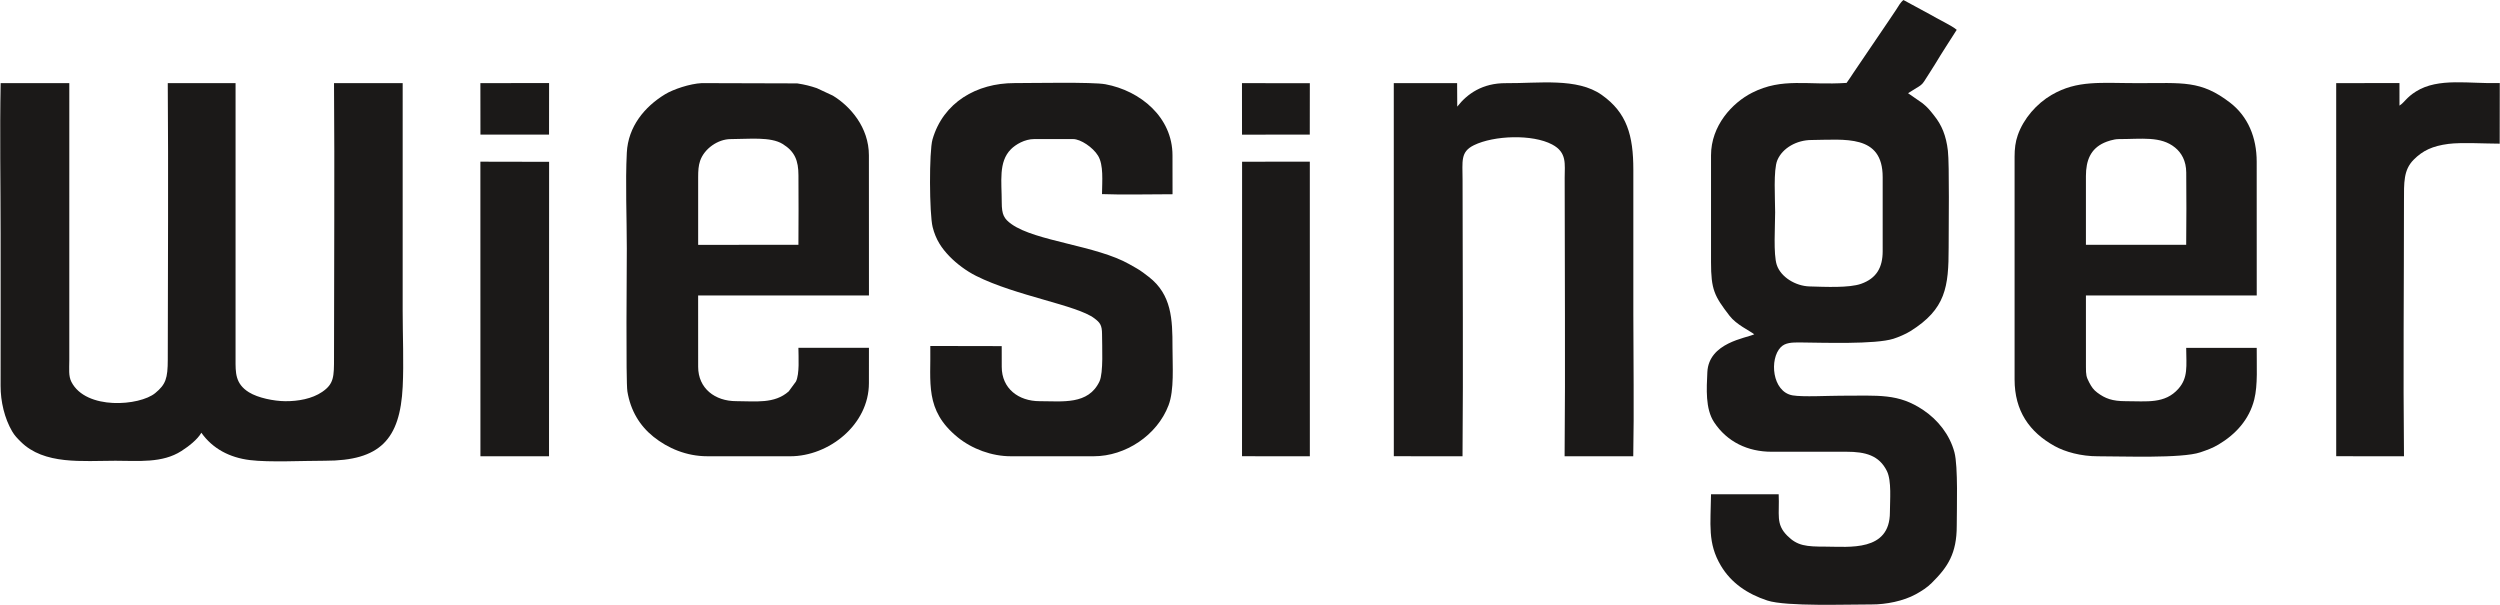
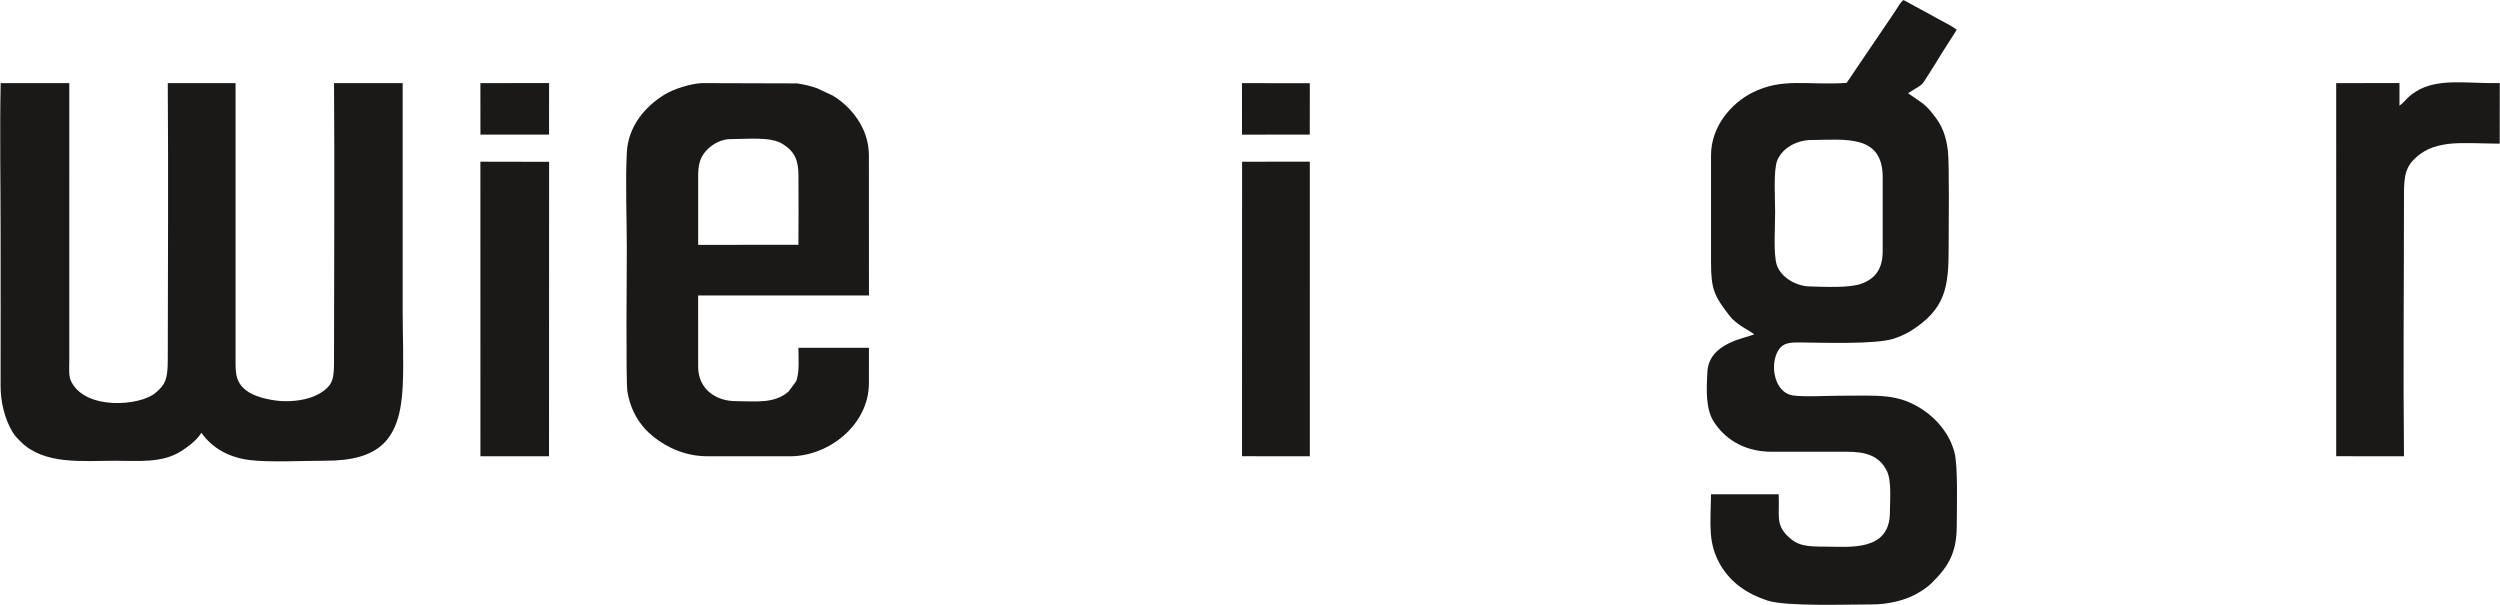
<svg xmlns="http://www.w3.org/2000/svg" xmlns:ns1="http://sodipodi.sourceforge.net/DTD/sodipodi-0.dtd" xmlns:ns2="http://www.inkscape.org/namespaces/inkscape" version="1.1" width="2.505in" height="0.606in" viewBox="0 0 180.34 43.635" id="svg171" ns1:docname="Sponsorlogos_1c_2024_V2.cdr">
  <defs id="defs175" />
  <ns1:namedview id="namedview173" pagecolor="#ffffff" bordercolor="#666666" borderopacity="1.0" ns2:showpageshadow="2" ns2:pageopacity="0.0" ns2:pagecheckerboard="0" ns2:deskcolor="#d1d1d1" ns2:document-units="in" showgrid="false" />
  <g id="Layer1010" transform="translate(-330.775,-626.881)">
    <path d="m 345.287,658.103 c 0.815,1.155 2.047,1.793 3.497,1.972 1.427,0.176 3.829,0.046 5.423,0.048 3.969,0.005 5.416,-1.528 5.606,-5.343 0.086,-1.729 -0.002,-3.717 -0.002,-5.476 l 9e-4,-16.424 -4.954,-0.002 c 0.05,6.559 0,13.234 0,19.816 0,1.365 0,1.881 -0.857,2.465 -0.728,0.496 -1.732,0.676 -2.664,0.668 -0.809,-0.006 -1.959,-0.234 -2.619,-0.644 -0.999,-0.62 -0.964,-1.438 -0.964,-2.359 l 9e-4,-19.947 -4.892,9e-4 c 0.051,6.592 0.006,13.328 9e-4,19.947 -9e-4,1.363 -0.147,1.792 -0.906,2.418 -1.117,0.922 -4.995,1.244 -6.047,-0.809 -0.22,-0.43 -0.152,-0.947 -0.152,-1.544 l 9e-4,-20.012 -4.953,9e-4 c -0.071,3.602 -0.004,7.277 -0.004,10.885 0,3.651 0.007,7.303 -9e-4,10.953 -0.003,1.137 0.287,2.35 0.828,3.277 0.189,0.324 0.371,0.502 0.619,0.75 1.692,1.694 4.466,1.38 6.834,1.38 1.673,0 3.381,0.188 4.769,-0.705 0.509,-0.328 1.148,-0.815 1.434,-1.314 z" style="fill:#1b1918;fill-rule:evenodd" id="path148" />
    <path d="m 466.592,645.002 c 0,1.174 -0.443,1.96 -1.555,2.355 -0.867,0.307 -2.594,0.222 -3.73,0.189 -0.99,-0.028 -2.063,-0.666 -2.356,-1.553 -0.254,-0.768 -0.118,-2.785 -0.118,-3.795 0,-0.974 -0.136,-3.055 0.157,-3.755 0.376,-0.899 1.419,-1.455 2.448,-1.461 2.425,-0.016 5.154,-0.433 5.154,2.675 z m -2.61,-12.139 c -2.829,0.186 -4.617,-0.4 -6.803,0.705 -1.442,0.728 -2.972,2.378 -2.972,4.524 v 7.692 c 0,2.002 0.241,2.454 1.335,3.878 0.493,0.641 1.417,1.058 1.785,1.337 -0.583,0.282 -3.288,0.595 -3.385,2.737 -0.052,1.179 -0.159,2.633 0.492,3.615 0.932,1.406 2.42,2.123 4.138,2.123 h 5.412 c 1.363,0 2.353,0.261 2.911,1.39 0.354,0.718 0.218,2.117 0.218,2.978 0,2.863 -2.955,2.478 -4.63,2.478 -1.416,0 -2.046,-0.051 -2.786,-0.799 -0.837,-0.847 -0.54,-1.507 -0.609,-2.978 l -4.881,-0.002 c -0.026,2.168 -0.26,3.521 0.711,5.154 0.74,1.245 1.911,2.039 3.35,2.513 1.362,0.447 5.819,0.277 7.54,0.283 1.023,0.004 2.282,-0.244 3.172,-0.735 0.451,-0.25 0.815,-0.484 1.147,-0.813 1.169,-1.155 1.808,-2.132 1.808,-4.123 0,-1.214 0.106,-4.28 -0.167,-5.307 -0.338,-1.275 -1.202,-2.345 -2.24,-3.042 -1.818,-1.22 -3.188,-1.039 -6.001,-1.039 -0.849,0 -2.699,0.1 -3.431,-0.024 -1.489,-0.254 -1.691,-2.634 -0.855,-3.479 0.323,-0.327 0.789,-0.346 1.418,-0.34 1.601,0.015 5.402,0.149 6.709,-0.267 0.359,-0.114 0.89,-0.34 1.218,-0.545 2.564,-1.599 2.765,-3.194 2.765,-6.035 0,-1.365 0.06,-6.005 -0.055,-6.987 -0.126,-1.091 -0.445,-1.85 -0.988,-2.529 -0.303,-0.381 -0.459,-0.592 -0.854,-0.906 l -1.031,-0.714 0.604,-0.377 c 0.265,-0.154 0.418,-0.255 0.56,-0.484 0.254,-0.411 0.541,-0.828 0.786,-1.237 0.505,-0.846 1.038,-1.649 1.56,-2.475 -0.302,-0.281 -1.467,-0.832 -1.896,-1.097 l -1.945,-1.053 c -0.221,0.159 -0.373,0.465 -0.533,0.705 -0.17,0.256 -0.327,0.483 -0.498,0.742 l -2.555,3.766 c -0.178,0.262 -0.34,0.529 -0.521,0.769 z" style="fill:#1b1918;fill-rule:evenodd" id="path150" />
    <path d="m 381.13,639.657 c 0,-0.462 0.024,-0.825 0.139,-1.165 0.298,-0.882 1.286,-1.575 2.207,-1.575 1.312,0 2.877,-0.191 3.755,0.354 0.877,0.544 1.133,1.198 1.135,2.256 0.003,1.668 0.018,3.347 -0.002,5.016 l -7.234,0.004 z m 0.651,20.143 h 5.998 c 2.773,-9e-4 5.671,-2.266 5.671,-5.28 l 0.002,-2.544 h -5.089 c 0.005,0.674 0.089,1.879 -0.176,2.429 l -0.523,0.714 c -1.032,0.915 -2.374,0.705 -3.796,0.705 -1.516,9e-4 -2.738,-0.913 -2.738,-2.479 l -0.002,-5.148 h 12.325 l -0.004,-10.106 c 0,-2.035 -1.365,-3.562 -2.602,-4.31 l -1.153,-0.538 c -0.466,-0.157 -0.859,-0.26 -1.418,-0.345 l -6.886,-0.02 c -0.859,0.042 -2.061,0.447 -2.649,0.806 -1.474,0.898 -2.663,2.324 -2.759,4.212 -0.111,2.182 0,4.691 0,6.91 0,1.146 -0.076,9.605 0.042,10.319 0.228,1.377 0.885,2.469 1.883,3.269 1.043,0.835 2.393,1.405 3.874,1.405 z" style="fill:#1b1918;fill-rule:evenodd" id="path152" />
-     <path d="m 483.604,636.917 c 1.688,0 3.05,-0.232 4.085,0.612 0.456,0.371 0.8,0.952 0.805,1.8 0.013,1.729 0.017,3.484 -0.004,5.212 l -7.234,0.003 c 0.005,-1.648 0.003,-3.3 0,-4.952 -9e-4,-1.155 0.349,-1.972 1.305,-2.409 0.227,-0.104 0.701,-0.265 1.042,-0.265 z m -7.495,1.306 v 16.036 c 0,2.271 1.068,3.795 2.887,4.805 0.763,0.423 1.914,0.739 3.107,0.737 1.69,-0.004 6.068,0.171 7.407,-0.285 0.52,-0.178 0.886,-0.308 1.323,-0.569 1.236,-0.737 2.204,-1.798 2.567,-3.238 0.267,-1.057 0.168,-2.468 0.179,-3.732 h -5.089 c 0.011,1.32 0.149,2.152 -0.564,2.955 -0.975,1.1 -2.267,0.894 -3.801,0.894 -0.973,0 -1.486,-0.195 -2.054,-0.622 -0.272,-0.205 -0.409,-0.406 -0.577,-0.726 -0.213,-0.409 -0.237,-0.539 -0.237,-1.13 l -9e-4,-5.148 h 12.324 l -0.003,-9.65 c 0,-1.753 -0.63,-3.272 -1.926,-4.267 -2.111,-1.621 -3.392,-1.403 -6.614,-1.403 -2.733,0 -4.388,-0.236 -6.257,0.849 -1.069,0.621 -2.021,1.699 -2.441,2.903 -0.171,0.488 -0.231,0.972 -0.231,1.592 z" style="fill:#1b1918;fill-rule:evenodd" id="path154" />
-     <path d="m 431.321,659.797 4.957,0.003 c 0.058,-6.601 0.003,-13.324 0.003,-19.947 0,-1.346 -0.171,-2.013 0.823,-2.498 1.442,-0.704 4.214,-0.805 5.638,-0.051 1.09,0.577 0.906,1.41 0.906,2.419 -9e-4,6.664 0.055,13.439 -0.005,20.078 l 4.953,-9e-4 c 0.066,-3.413 0.006,-6.883 0.006,-10.299 0,-3.455 0,-6.91 0,-10.365 0,-2.483 -0.458,-4.123 -2.283,-5.411 -1.773,-1.251 -4.536,-0.826 -6.911,-0.844 -1.69,-0.013 -2.797,0.773 -3.51,1.693 l -0.01,-1.695 -4.57,9e-4 z" style="fill:#1b1918;fill-rule:evenodd" id="path156" />
-     <path d="m 410.27,650.999 c 0,0.846 0.107,2.78 -0.185,3.401 -0.807,1.708 -2.673,1.425 -4.315,1.426 -1.525,0 -2.738,-0.911 -2.737,-2.48 l -0.002,-1.493 -5.152,-0.01 c 0.051,2.642 -0.428,4.624 1.966,6.579 1.045,0.854 2.473,1.377 3.838,1.377 h 5.997 c 2.282,-9e-4 4.569,-1.517 5.388,-3.678 0.42,-1.109 0.284,-2.819 0.284,-4.211 0,-1.981 -0.052,-3.775 -1.718,-5.059 -0.681,-0.525 -0.658,-0.489 -1.382,-0.902 -2.38,-1.36 -6.77,-1.656 -8.512,-2.896 -0.542,-0.386 -0.707,-0.678 -0.707,-1.573 0,-1.5 -0.25,-2.916 0.664,-3.834 0.34,-0.341 0.994,-0.732 1.682,-0.732 h 2.803 c 0.54,0 1.434,0.598 1.8,1.202 0.408,0.673 0.294,1.819 0.285,2.769 1.377,0.059 3.566,0.009 5.089,0.009 l -0.004,-2.805 c 9e-4,-2.745 -2.31,-4.661 -4.844,-5.131 -0.925,-0.171 -5.279,-0.081 -6.564,-0.082 -2.719,-9e-4 -5.133,1.388 -5.907,4.065 -0.25,0.861 -0.23,5.372 0.011,6.326 0.231,0.92 0.655,1.528 1.216,2.11 0.509,0.526 1.21,1.054 1.918,1.409 2.886,1.45 7.277,2.105 8.537,3.064 0.388,0.296 0.551,0.468 0.551,1.146 z" style="fill:#1b1918;fill-rule:evenodd" id="path158" />
    <path d="m 499.314,659.797 4.89,0.003 c -0.065,-6.081 -9e-4,-12.277 -9e-4,-18.383 0,-1.385 -0.036,-2.27 0.701,-3.015 0.657,-0.663 1.364,-0.99 2.509,-1.139 0.92,-0.12 2.685,-0.018 3.696,-0.017 l 0.006,-4.372 c -2.191,0.065 -4.417,-0.415 -6.046,0.608 -0.702,0.44 -0.812,0.774 -1.19,1.019 l -8e-4,-1.628 -4.565,0.006 z" style="fill:#1b1918;fill-rule:evenodd" id="path160" />
    <path d="m 365.421,659.8 4.949,-9e-4 0.006,-21.243 -4.958,-0.01 z" style="fill:#1b1918;fill-rule:evenodd" id="path162" />
    <path d="m 420.369,659.797 4.894,0.004 -0.002,-21.256 -4.887,0.004 z" style="fill:#1b1918;fill-rule:evenodd" id="path164" />
    <path d="m 365.422,636.592 4.949,10e-4 0.004,-3.72 -4.957,0.006 z" style="fill:#1b1918;fill-rule:evenodd" id="path166" />
    <path d="m 420.369,636.596 4.889,-0.004 0.004,-3.706 -4.896,-0.007 z" style="fill:#1b1918;fill-rule:evenodd" id="path168" />
  </g>
</svg>